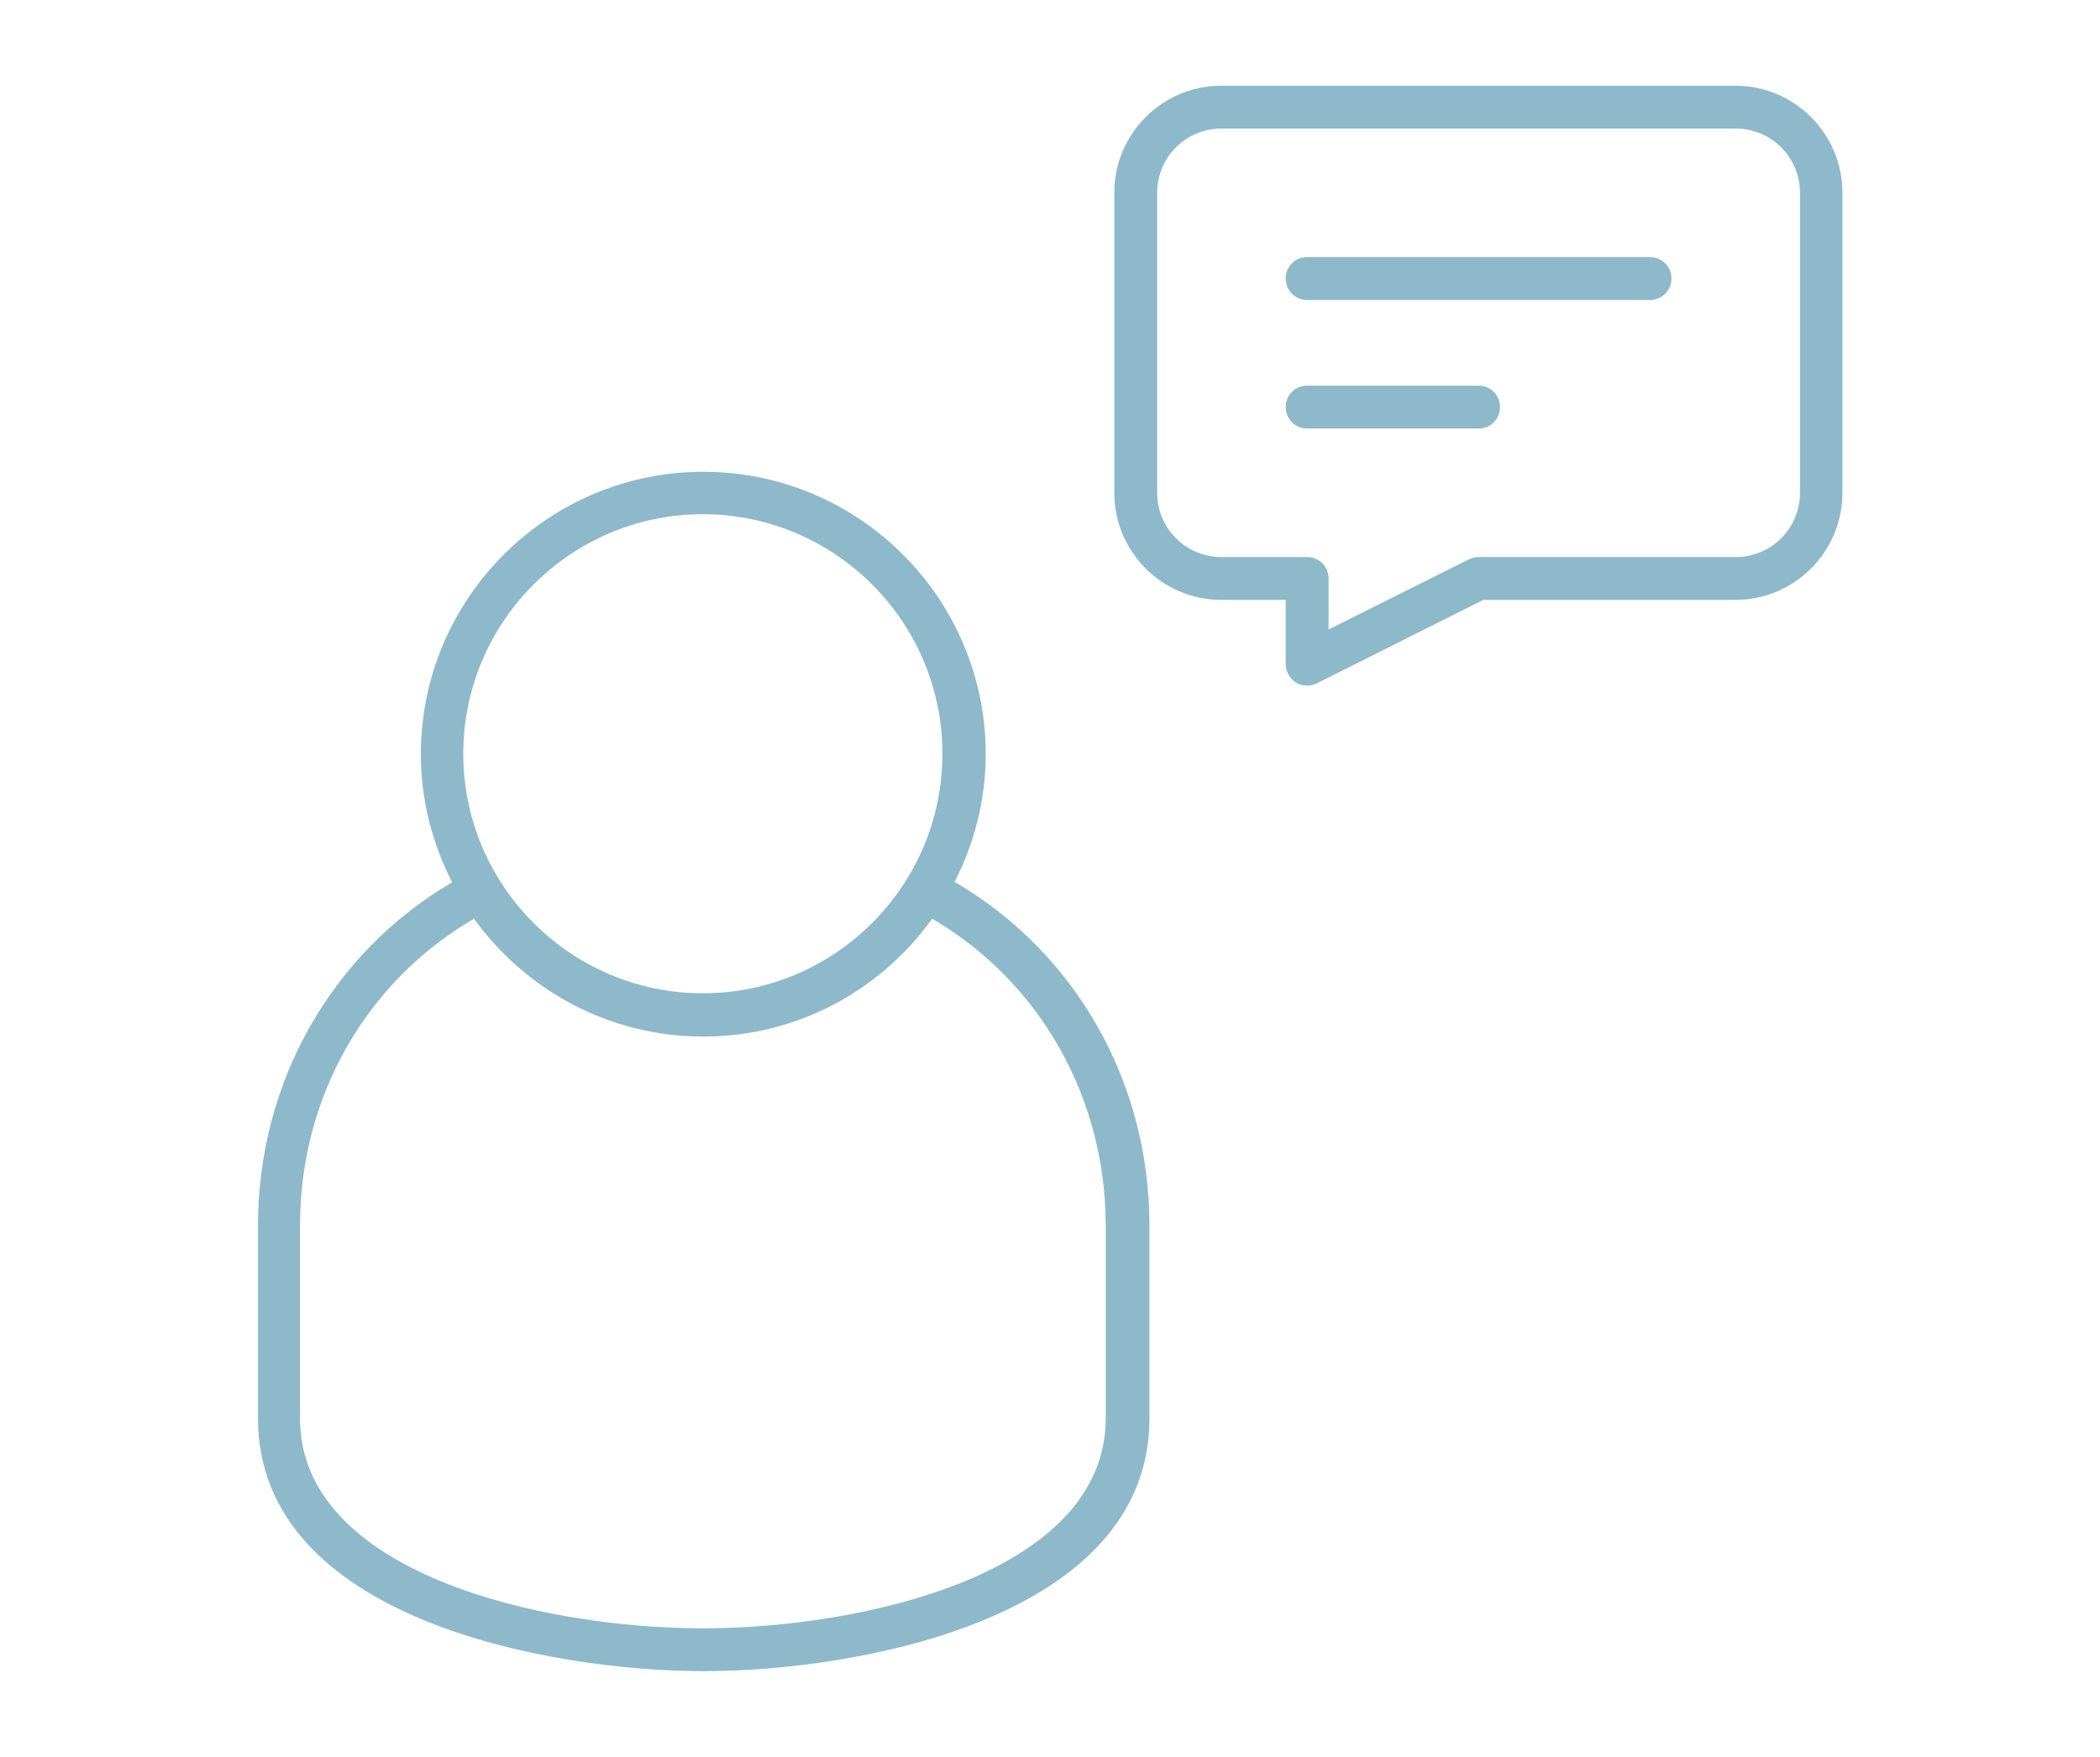
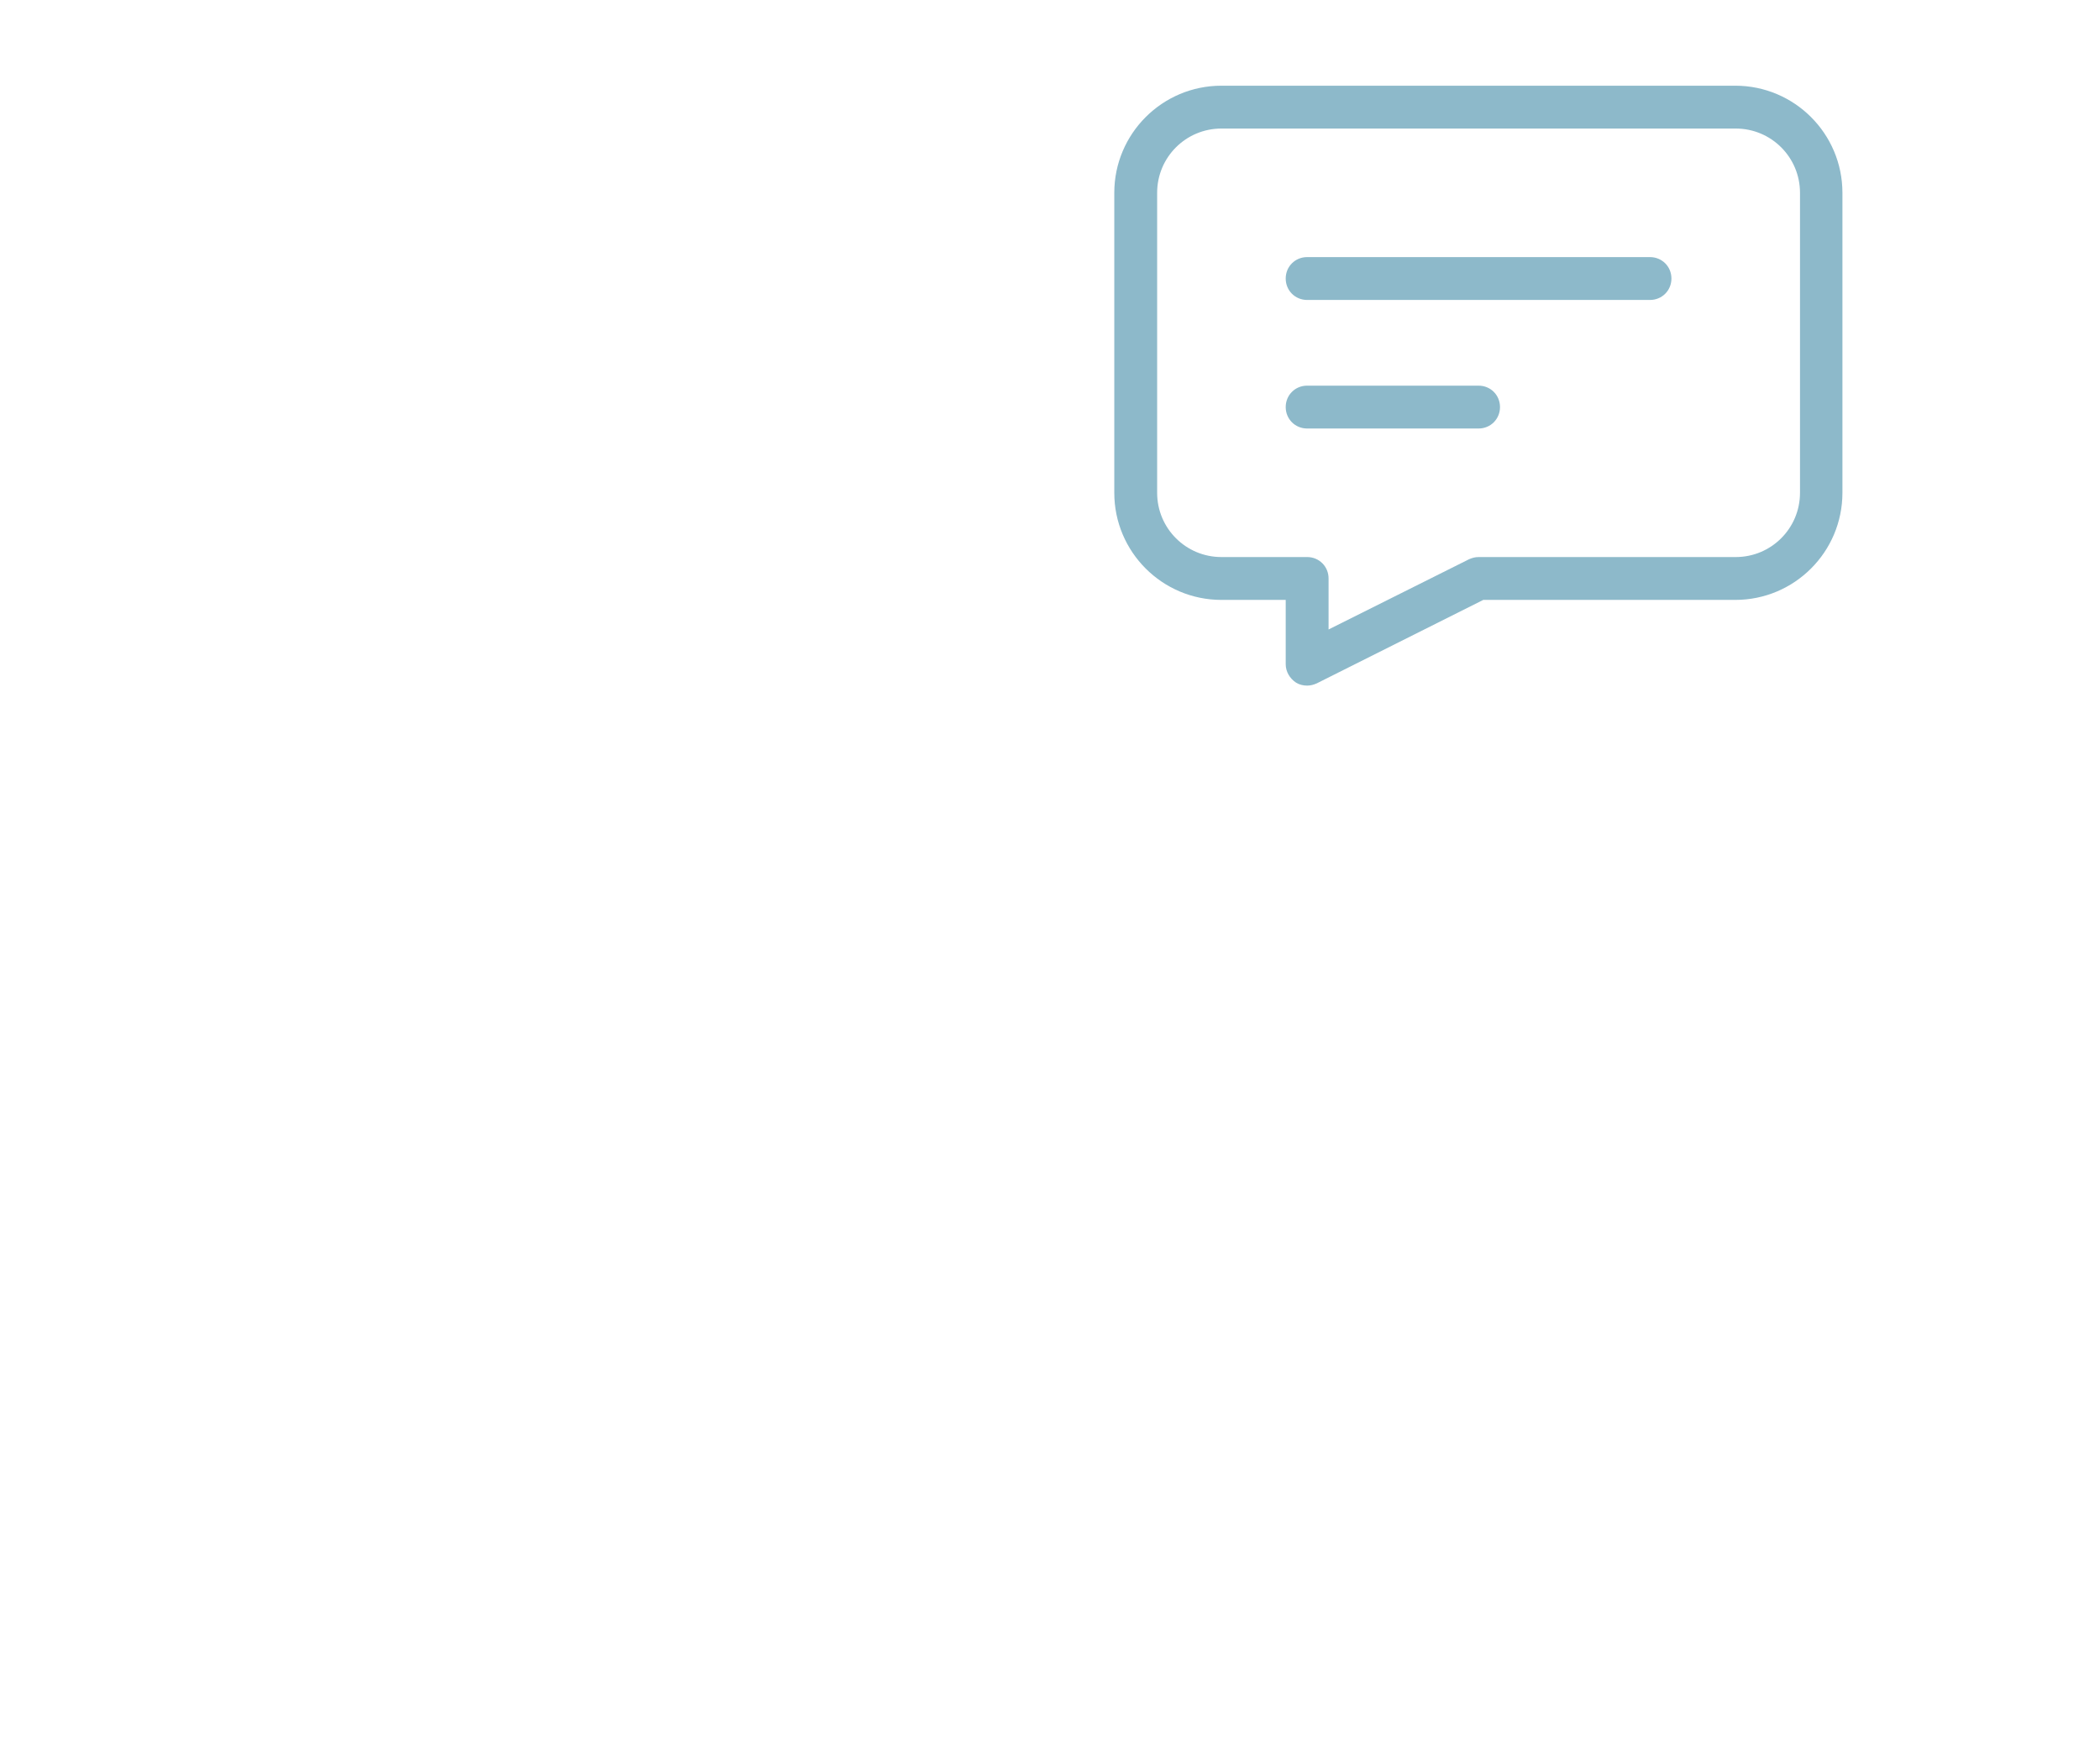
<svg xmlns="http://www.w3.org/2000/svg" id="Layer_1" viewBox="0 0 49 41">
  <defs>
    <style>.cls-1{fill:#8db9ca;stroke-width:0px;}</style>
  </defs>
-   <path class="cls-1" d="M22.27,20.59c.46-.9.73-1.91.73-2.99,0-3.64-2.96-6.59-6.59-6.59s-6.59,2.96-6.59,6.59c0,1.08.27,2.09.73,2.99-2.8,1.64-4.53,4.66-4.53,8.01v4.5c0,4.67,6.8,5.9,10.4,5.9s10.4-1.23,10.4-5.9v-4.5c0-3.36-1.73-6.37-4.53-8.01ZM16.4,12c3.08,0,5.59,2.51,5.59,5.59s-2.51,5.59-5.59,5.59-5.59-2.51-5.59-5.59,2.51-5.59,5.59-5.59ZM25.8,33.1c0,3.6-5.62,4.9-9.4,4.9s-9.4-1.3-9.4-4.9v-4.5c0-3.01,1.55-5.7,4.06-7.16,1.2,1.66,3.14,2.75,5.35,2.75s4.15-1.09,5.34-2.75c2.5,1.46,4.05,4.16,4.05,7.16v4.5Z" />
  <path class="cls-1" d="M40.5,2h-12c-1.38,0-2.5,1.12-2.5,2.5v7c0,1.38,1.12,2.5,2.5,2.5h1.5v1.5c0,.17.09.33.24.43.08.05.17.07.26.07.08,0,.15-.02.22-.05l3.89-1.95h5.88c1.38,0,2.5-1.12,2.5-2.5v-7c0-1.38-1.12-2.5-2.5-2.5ZM42,11.5c0,.83-.67,1.5-1.5,1.5h-6c-.08,0-.15.02-.22.05l-3.28,1.64v-1.19c0-.28-.22-.5-.5-.5h-2c-.83,0-1.5-.67-1.5-1.5v-7c0-.83.67-1.5,1.5-1.5h12c.83,0,1.5.67,1.5,1.5v7Z" />
  <path class="cls-1" d="M38.5,6h-8c-.28,0-.5.22-.5.5s.22.5.5.5h8c.28,0,.5-.22.5-.5s-.22-.5-.5-.5Z" />
  <path class="cls-1" d="M34.5,9h-4c-.28,0-.5.22-.5.5s.22.5.5.5h4c.28,0,.5-.22.5-.5s-.22-.5-.5-.5Z" />
</svg>